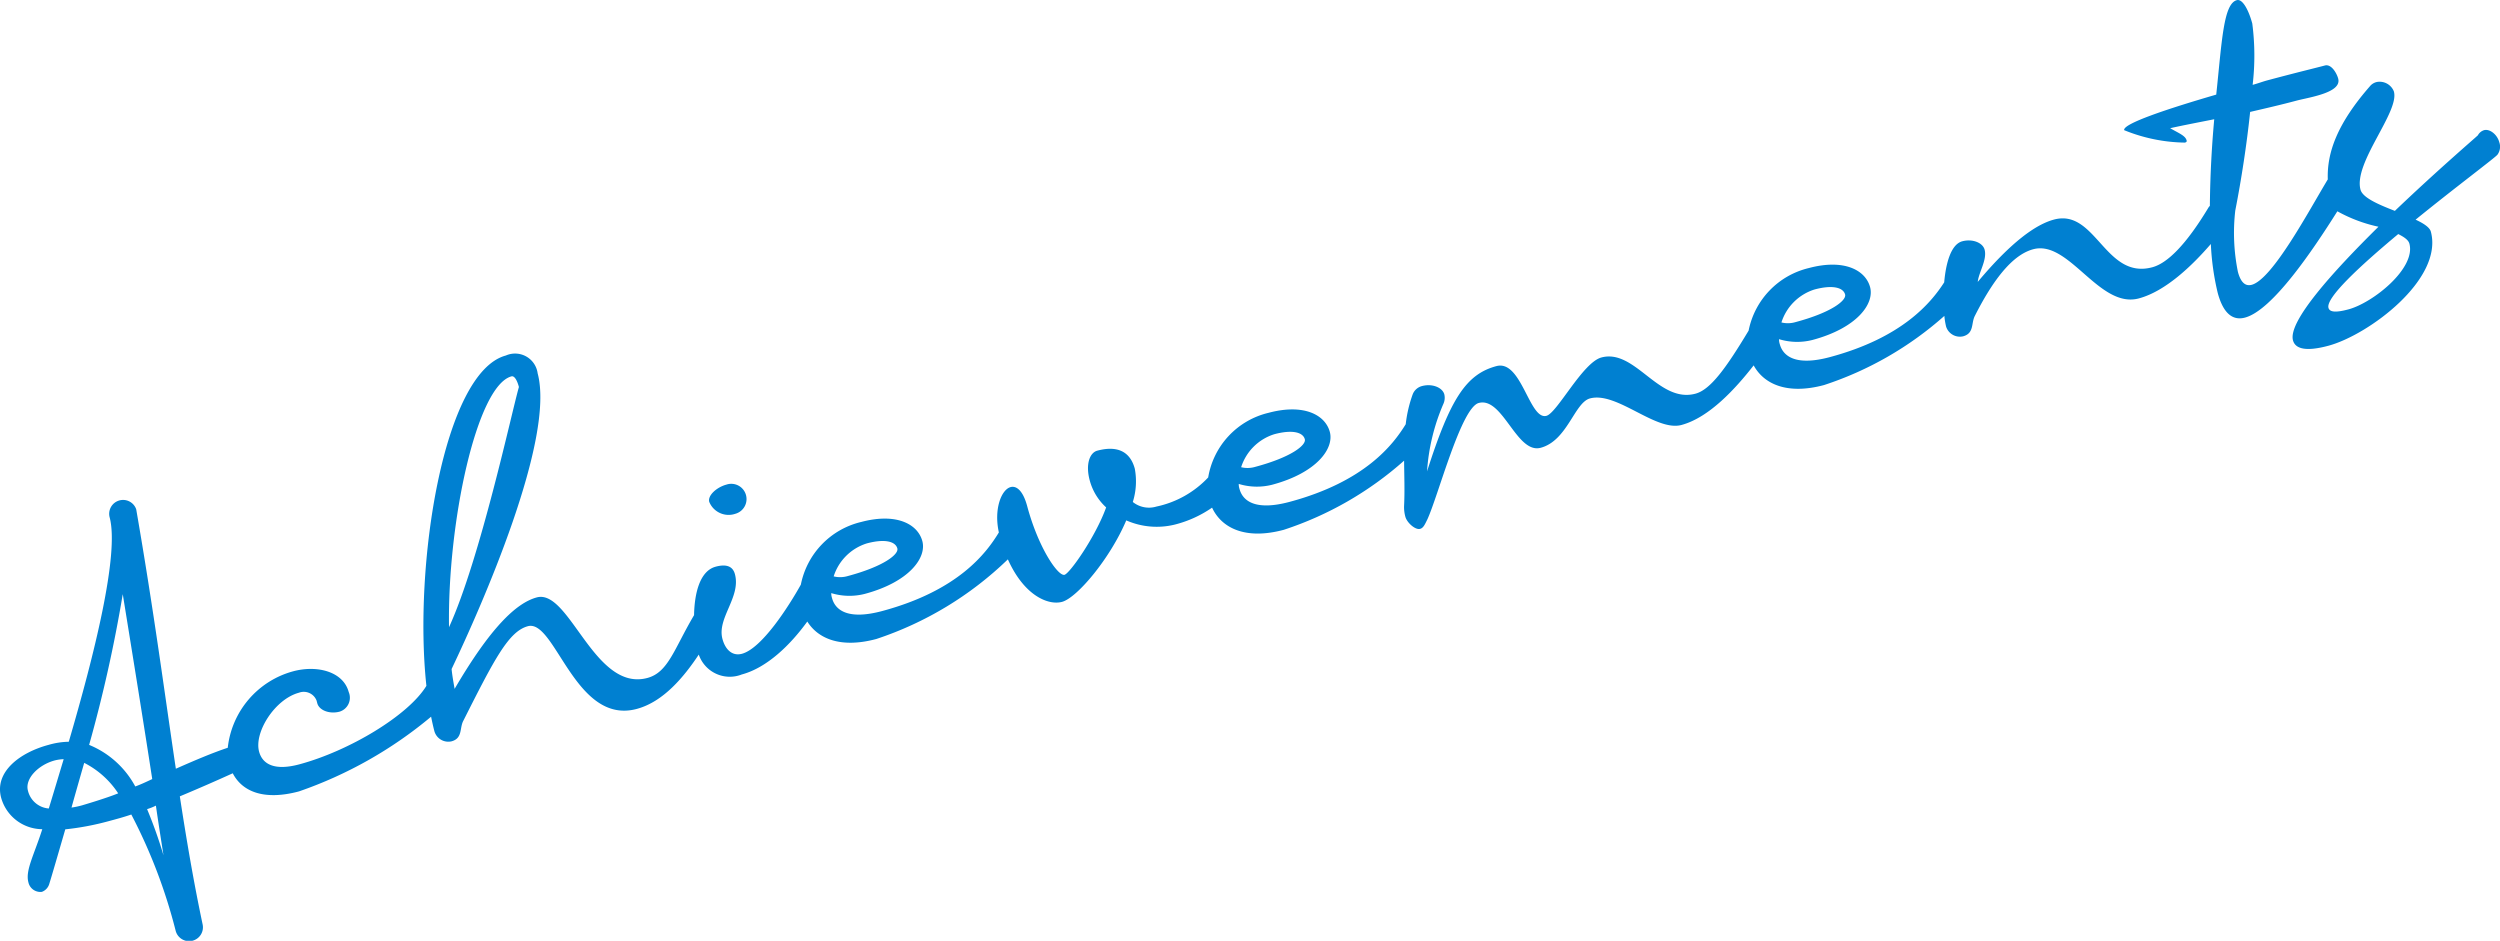
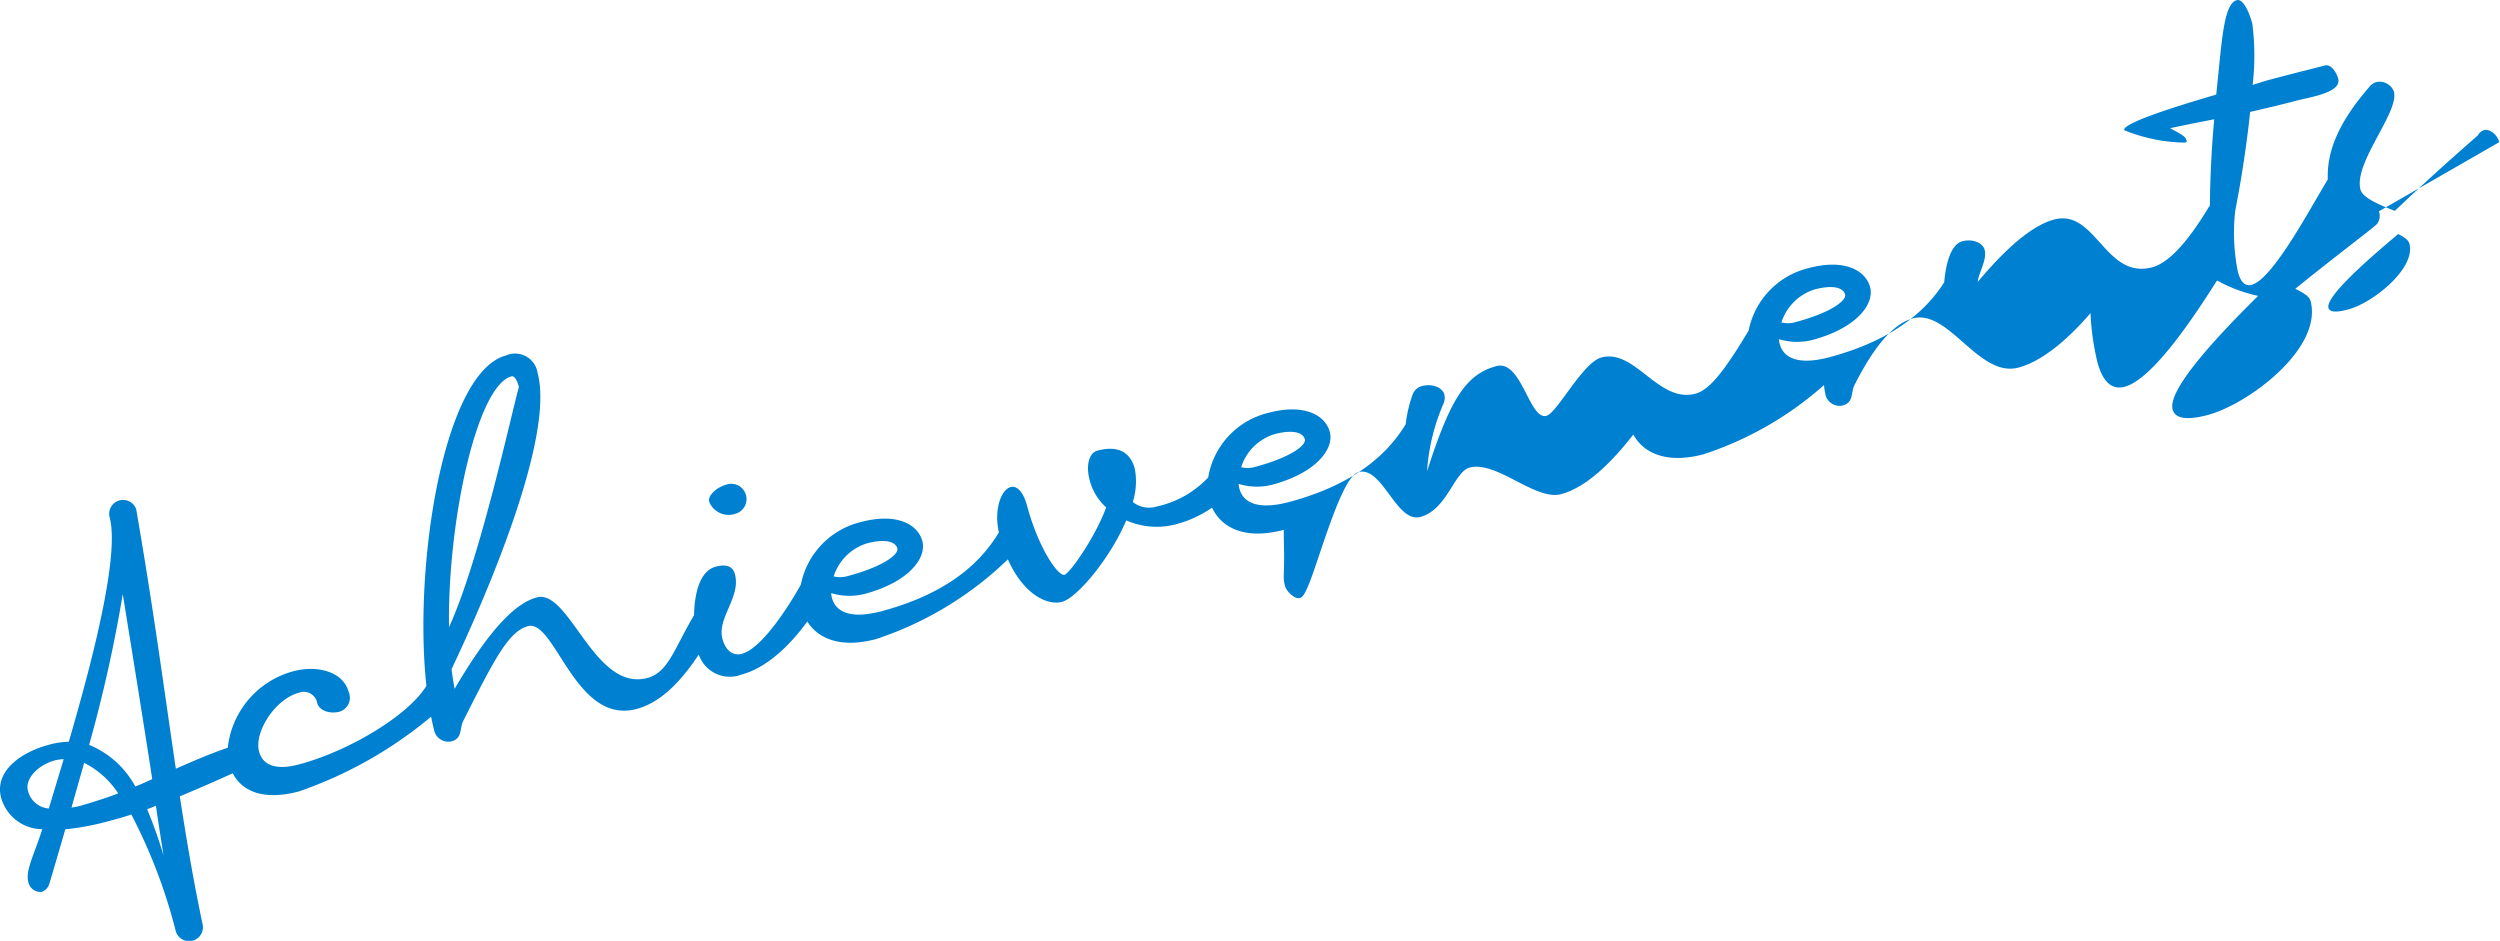
<svg xmlns="http://www.w3.org/2000/svg" viewBox="0 0 189.41 71.279">
  <g data-name="レイヤー 2">
    <g data-name="レイヤー 1">
-       <path d="M55.717 38.925a1.156 1.156 0 1 0-.68-2.209c-.73.196-1.432.819-1.302 1.306a1.584 1.584 0 0 0 1.982.903zM189.354 10.77c-.152-.568-.71-1.027-1.156-.907a.813.813 0 0 0-.462.384c-.03.052-3.073 2.65-6.291 5.73-1.261-.489-2.441-.999-2.604-1.607-.544-2.028 2.947-5.877 2.534-7.418l-.011-.04a1.162 1.162 0 0 0-1.275-.702.944.944 0 0 0-.525.314c-2.472 2.826-3.272 5.027-3.201 7.068-1.422 2.358-4.186 7.563-5.765 7.986-.446.12-.817-.129-1.045-.98a14.853 14.853 0 0 1-.2-4.642c.459-2.34.872-5.017 1.126-7.476 1.188-.275 2.375-.55 3.51-.854.366-.097.904-.198 1.431-.34.974-.26 1.915-.643 1.73-1.332-.109-.406-.518-1.122-1.005-.992-.568.152-2.282.568-4.351 1.123-.365.097-.72.236-1.125.344a18.906 18.906 0 0 0-.027-4.644c-.261-.974-.725-1.893-1.17-1.773-1.015.271-1.13 3.085-1.561 7.156-3.67 1.07-7.104 2.208-6.974 2.695a12.618 12.618 0 0 0 4.6.941c.122-.032.152-.084.13-.165-.098-.365-.58-.54-1.248-.926.943-.21 2.101-.433 3.34-.678a80.724 80.724 0 0 0-.331 6.567.543.543 0 0 0-.099.113c-1.714 2.851-3.128 4.23-4.263 4.534-3.57.956-4.282-4.461-7.446-3.614-1.38.37-3.242 1.695-5.778 4.723.069-.715.725-1.673.519-2.444-.142-.527-.921-.84-1.692-.633-.85.228-1.24 1.636-1.369 3.11-1.013 1.577-3.202 4.201-8.671 5.667-2.434.652-3.514.028-3.786-.986a1.162 1.162 0 0 1-.057-.376 4.686 4.686 0 0 0 2.537.06c3.367-.903 4.701-2.738 4.364-3.996-.348-1.298-1.972-2.167-4.649-1.45a6.093 6.093 0 0 0-4.556 4.741l-.002.002c-1.714 2.85-2.889 4.47-4.025 4.774-2.799.75-4.57-3.427-7.126-2.743-1.42.381-3.352 4.203-4.163 4.42-1.298.348-1.885-4.277-3.792-3.766-2.312.62-3.503 2.504-5.255 7.973a15.414 15.414 0 0 1 1.239-5.114 1.116 1.116 0 0 0 .07-.715c-.142-.527-.922-.84-1.692-.633a1.034 1.034 0 0 0-.703.623 9.874 9.874 0 0 0-.53 2.27c-.95 1.543-3.078 4.348-8.808 5.884-2.434.652-3.514.028-3.786-.986a1.157 1.157 0 0 1-.057-.376 4.687 4.687 0 0 0 2.538.06c3.366-.903 4.7-2.738 4.364-3.996-.348-1.298-1.972-2.167-4.65-1.45a6.055 6.055 0 0 0-4.567 4.895 7.508 7.508 0 0 1-3.922 2.206 1.954 1.954 0 0 1-1.789-.347 5.21 5.21 0 0 0 .151-2.519c-.315-1.176-1.181-1.813-2.844-1.368-.568.153-.9 1.024-.574 2.24a4.26 4.26 0 0 0 1.247 2.058c-.798 2.214-2.748 4.997-3.154 5.106-.486.13-1.98-2.035-2.827-5.199-.316-1.176-.811-1.565-1.257-1.446-.7.188-1.283 1.67-.89 3.435-.927 1.525-3.031 4.398-8.855 5.959-2.434.652-3.514.028-3.786-.986a1.166 1.166 0 0 1-.057-.376 4.689 4.689 0 0 0 2.537.06c3.367-.903 4.701-2.738 4.364-3.996-.347-1.298-1.972-2.167-4.649-1.45a6.093 6.093 0 0 0-4.556 4.743c-.94 1.687-2.965 4.838-4.465 5.24-.73.195-1.259-.315-1.476-1.127-.424-1.582 1.414-3.161.946-4.905-.152-.568-.604-.795-1.456-.567-1.204.323-1.609 2.013-1.64 3.673-1.51 2.55-1.951 4.333-3.537 4.758-4.016 1.076-5.9-6.767-8.375-6.104-1.582.424-3.546 2.342-6.23 6.93-.078-.457-.18-.995-.228-1.503 2.282-4.786 7.856-17.41 6.52-22.399a1.725 1.725 0 0 0-2.407-1.355c-4.73 1.268-7.01 15.913-6.022 25.027-1.366 2.247-5.867 4.94-9.635 5.95-1.907.511-2.792-.034-3.042-.968-.391-1.46 1.196-3.972 3.022-4.461a1.04 1.04 0 0 1 1.334.599l.054.203c.142.527.921.84 1.692.633a1.102 1.102 0 0 0 .688-1.488c-.413-1.542-2.378-2.059-4.203-1.57a6.764 6.764 0 0 0-4.96 5.795c-1.121.369-2.481.946-3.933 1.588-.826-5.518-1.645-11.82-2.999-19.63l-.01-.041a1.052 1.052 0 0 0-2.007.624c.75 2.8-1.189 10.492-3.096 17.003a5.882 5.882 0 0 0-1.544.24c-2.11.565-4.113 2.015-3.58 4.003a3.252 3.252 0 0 0 3.117 2.382c-.64 1.997-1.293 3.129-1.053 4.021a.93.93 0 0 0 1.02.727.913.913 0 0 0 .57-.631c.165-.523.617-2.079 1.205-4.106a20.492 20.492 0 0 0 3.27-.615c.567-.152 1.135-.304 1.733-.508a40.412 40.412 0 0 1 3.357 8.796 1.05 1.05 0 0 0 2.039-.503c-.653-3.086-1.195-6.245-1.721-9.669a140.968 140.968 0 0 0 4.01-1.748c.702 1.361 2.325 2.094 5.02 1.372a31.745 31.745 0 0 0 10.008-5.66c.078.391.162.772.257 1.127a1.097 1.097 0 0 0 1.286.742c.852-.228.605-.988.89-1.543 2.357-4.674 3.442-6.791 4.902-7.182 2.069-.555 3.58 7.518 8.245 6.268 2.03-.544 3.59-2.445 4.7-4.117a2.482 2.482 0 0 0 3.254 1.508c1.926-.516 3.696-2.253 4.969-4.013.818 1.308 2.538 2.045 5.225 1.325a26.138 26.138 0 0 0 9.971-6.036c1.245 2.782 3.08 3.496 4.102 3.222 1.136-.305 3.642-3.28 4.867-6.174a5.725 5.725 0 0 0 3.693.315 8.732 8.732 0 0 0 2.809-1.28c.712 1.53 2.504 2.465 5.43 1.68a25.804 25.804 0 0 0 9.118-5.24c.01 1.154.056 2.302 0 3.406a2.709 2.709 0 0 0 .096.844c.12.446.75 1.016 1.116.918.243-.065.351-.311.548-.712.826-1.786 2.557-8.467 3.896-8.826 1.825-.489 2.866 3.884 4.692 3.395 2.028-.544 2.56-3.425 3.737-3.74 2.028-.544 4.983 2.534 6.93 2.012 2.104-.564 4.108-2.766 5.47-4.516.77 1.415 2.53 2.242 5.33 1.492a25.802 25.802 0 0 0 9.117-5.24 5.598 5.598 0 0 0 .131.805 1.096 1.096 0 0 0 1.286.743c.852-.229.605-.988.891-1.544 1.676-3.318 3.13-4.708 4.428-5.055 2.718-.729 4.996 4.53 7.998 3.726 2.023-.542 4.042-2.484 5.457-4.124a19.463 19.463 0 0 0 .518 3.697c.434 1.622 1.176 2.12 2.069 1.88 2.064-.553 5.084-5.016 6.998-8.054a11.263 11.263 0 0 0 3.114 1.17c-3.507 3.462-6.857 7.186-6.477 8.606.174.649.972.87 2.676.413 3.042-.815 8.737-5.037 7.77-8.647-.087-.325-.56-.632-1.156-.907 3.035-2.466 6.043-4.707 6.202-4.923a1.02 1.02 0 0 0 .137-.95zm-51.881 11.163c1.379-.37 2.177-.149 2.319.378.12.447-1.027 1.362-3.745 2.09a2.043 2.043 0 0 1-1.079.029 3.837 3.837 0 0 1 2.505-2.497zM96.539 32.9c1.38-.37 2.178-.149 2.319.378.12.447-1.026 1.362-3.744 2.09a2.046 2.046 0 0 1-1.08.03A3.837 3.837 0 0 1 96.54 32.9zm-30.872 8.272c1.379-.37 2.177-.149 2.319.379.12.446-1.027 1.361-3.744 2.09a2.046 2.046 0 0 1-1.08.028 3.837 3.837 0 0 1 2.505-2.497zM3.697 61.255a1.765 1.765 0 0 1-1.582-1.359c-.239-.892.782-1.948 2.04-2.285a3.268 3.268 0 0 1 .67-.093c-.414 1.372-.78 2.6-1.128 3.737zm2.583-.257a6.193 6.193 0 0 1-.863.187c.288-1.034.625-2.21.962-3.388a6.703 6.703 0 0 1 2.575 2.31c-.94.383-2.674.89-2.674.89zm.473-4.562a107.683 107.683 0 0 0 2.548-11.421c.796 4.917 1.592 9.834 2.233 14.01-.425.2-.85.401-1.285.561a6.954 6.954 0 0 0-3.496-3.15zm4.391 4.867a4.117 4.117 0 0 0 .668-.266c.196 1.382.4 2.632.573 3.76a34.66 34.66 0 0 0-1.241-3.494zm22.875-13.781c-.123-7.924 2.096-18.3 4.733-19.007.202-.054.411.238.563.806-.52 1.79-2.938 13.047-5.296 18.2zM177.924 23.44c-.974.261-1.423.208-1.51-.117-.207-.77 2.371-3.157 5.285-5.59.452.227.771.446.847.73.5 1.866-2.756 4.477-4.622 4.977z" fill="#0080d1" />
+       <path d="M55.717 38.925a1.156 1.156 0 1 0-.68-2.209c-.73.196-1.432.819-1.302 1.306a1.584 1.584 0 0 0 1.982.903zM189.354 10.77c-.152-.568-.71-1.027-1.156-.907a.813.813 0 0 0-.462.384c-.03.052-3.073 2.65-6.291 5.73-1.261-.489-2.441-.999-2.604-1.607-.544-2.028 2.947-5.877 2.534-7.418l-.011-.04a1.162 1.162 0 0 0-1.275-.702.944.944 0 0 0-.525.314c-2.472 2.826-3.272 5.027-3.201 7.068-1.422 2.358-4.186 7.563-5.765 7.986-.446.12-.817-.129-1.045-.98a14.853 14.853 0 0 1-.2-4.642c.459-2.34.872-5.017 1.126-7.476 1.188-.275 2.375-.55 3.51-.854.366-.097.904-.198 1.431-.34.974-.26 1.915-.643 1.73-1.332-.109-.406-.518-1.122-1.005-.992-.568.152-2.282.568-4.351 1.123-.365.097-.72.236-1.125.344a18.906 18.906 0 0 0-.027-4.644c-.261-.974-.725-1.893-1.17-1.773-1.015.271-1.13 3.085-1.561 7.156-3.67 1.07-7.104 2.208-6.974 2.695a12.618 12.618 0 0 0 4.6.941c.122-.032.152-.084.13-.165-.098-.365-.58-.54-1.248-.926.943-.21 2.101-.433 3.34-.678a80.724 80.724 0 0 0-.331 6.567.543.543 0 0 0-.099.113c-1.714 2.851-3.128 4.23-4.263 4.534-3.57.956-4.282-4.461-7.446-3.614-1.38.37-3.242 1.695-5.778 4.723.069-.715.725-1.673.519-2.444-.142-.527-.921-.84-1.692-.633-.85.228-1.24 1.636-1.369 3.11-1.013 1.577-3.202 4.201-8.671 5.667-2.434.652-3.514.028-3.786-.986a1.162 1.162 0 0 1-.057-.376 4.686 4.686 0 0 0 2.537.06c3.367-.903 4.701-2.738 4.364-3.996-.348-1.298-1.972-2.167-4.649-1.45a6.093 6.093 0 0 0-4.556 4.741l-.002.002c-1.714 2.85-2.889 4.47-4.025 4.774-2.799.75-4.57-3.427-7.126-2.743-1.42.381-3.352 4.203-4.163 4.42-1.298.348-1.885-4.277-3.792-3.766-2.312.62-3.503 2.504-5.255 7.973a15.414 15.414 0 0 1 1.239-5.114 1.116 1.116 0 0 0 .07-.715c-.142-.527-.922-.84-1.692-.633a1.034 1.034 0 0 0-.703.623 9.874 9.874 0 0 0-.53 2.27c-.95 1.543-3.078 4.348-8.808 5.884-2.434.652-3.514.028-3.786-.986a1.157 1.157 0 0 1-.057-.376 4.687 4.687 0 0 0 2.538.06c3.366-.903 4.7-2.738 4.364-3.996-.348-1.298-1.972-2.167-4.65-1.45a6.055 6.055 0 0 0-4.567 4.895 7.508 7.508 0 0 1-3.922 2.206 1.954 1.954 0 0 1-1.789-.347 5.21 5.21 0 0 0 .151-2.519c-.315-1.176-1.181-1.813-2.844-1.368-.568.153-.9 1.024-.574 2.24a4.26 4.26 0 0 0 1.247 2.058c-.798 2.214-2.748 4.997-3.154 5.106-.486.13-1.98-2.035-2.827-5.199-.316-1.176-.811-1.565-1.257-1.446-.7.188-1.283 1.67-.89 3.435-.927 1.525-3.031 4.398-8.855 5.959-2.434.652-3.514.028-3.786-.986a1.166 1.166 0 0 1-.057-.376 4.689 4.689 0 0 0 2.537.06c3.367-.903 4.701-2.738 4.364-3.996-.347-1.298-1.972-2.167-4.649-1.45a6.093 6.093 0 0 0-4.556 4.743c-.94 1.687-2.965 4.838-4.465 5.24-.73.195-1.259-.315-1.476-1.127-.424-1.582 1.414-3.161.946-4.905-.152-.568-.604-.795-1.456-.567-1.204.323-1.609 2.013-1.64 3.673-1.51 2.55-1.951 4.333-3.537 4.758-4.016 1.076-5.9-6.767-8.375-6.104-1.582.424-3.546 2.342-6.23 6.93-.078-.457-.18-.995-.228-1.503 2.282-4.786 7.856-17.41 6.52-22.399a1.725 1.725 0 0 0-2.407-1.355c-4.73 1.268-7.01 15.913-6.022 25.027-1.366 2.247-5.867 4.94-9.635 5.95-1.907.511-2.792-.034-3.042-.968-.391-1.46 1.196-3.972 3.022-4.461a1.04 1.04 0 0 1 1.334.599l.054.203c.142.527.921.84 1.692.633a1.102 1.102 0 0 0 .688-1.488c-.413-1.542-2.378-2.059-4.203-1.57a6.764 6.764 0 0 0-4.96 5.795c-1.121.369-2.481.946-3.933 1.588-.826-5.518-1.645-11.82-2.999-19.63l-.01-.041a1.052 1.052 0 0 0-2.007.624c.75 2.8-1.189 10.492-3.096 17.003a5.882 5.882 0 0 0-1.544.24c-2.11.565-4.113 2.015-3.58 4.003a3.252 3.252 0 0 0 3.117 2.382c-.64 1.997-1.293 3.129-1.053 4.021a.93.93 0 0 0 1.02.727.913.913 0 0 0 .57-.631c.165-.523.617-2.079 1.205-4.106a20.492 20.492 0 0 0 3.27-.615c.567-.152 1.135-.304 1.733-.508a40.412 40.412 0 0 1 3.357 8.796 1.05 1.05 0 0 0 2.039-.503c-.653-3.086-1.195-6.245-1.721-9.669a140.968 140.968 0 0 0 4.01-1.748c.702 1.361 2.325 2.094 5.02 1.372a31.745 31.745 0 0 0 10.008-5.66c.078.391.162.772.257 1.127a1.097 1.097 0 0 0 1.286.742c.852-.228.605-.988.89-1.543 2.357-4.674 3.442-6.791 4.902-7.182 2.069-.555 3.58 7.518 8.245 6.268 2.03-.544 3.59-2.445 4.7-4.117a2.482 2.482 0 0 0 3.254 1.508c1.926-.516 3.696-2.253 4.969-4.013.818 1.308 2.538 2.045 5.225 1.325a26.138 26.138 0 0 0 9.971-6.036c1.245 2.782 3.08 3.496 4.102 3.222 1.136-.305 3.642-3.28 4.867-6.174a5.725 5.725 0 0 0 3.693.315 8.732 8.732 0 0 0 2.809-1.28c.712 1.53 2.504 2.465 5.43 1.68c.01 1.154.056 2.302 0 3.406a2.709 2.709 0 0 0 .096.844c.12.446.75 1.016 1.116.918.243-.065.351-.311.548-.712.826-1.786 2.557-8.467 3.896-8.826 1.825-.489 2.866 3.884 4.692 3.395 2.028-.544 2.56-3.425 3.737-3.74 2.028-.544 4.983 2.534 6.93 2.012 2.104-.564 4.108-2.766 5.47-4.516.77 1.415 2.53 2.242 5.33 1.492a25.802 25.802 0 0 0 9.117-5.24 5.598 5.598 0 0 0 .131.805 1.096 1.096 0 0 0 1.286.743c.852-.229.605-.988.891-1.544 1.676-3.318 3.13-4.708 4.428-5.055 2.718-.729 4.996 4.53 7.998 3.726 2.023-.542 4.042-2.484 5.457-4.124a19.463 19.463 0 0 0 .518 3.697c.434 1.622 1.176 2.12 2.069 1.88 2.064-.553 5.084-5.016 6.998-8.054a11.263 11.263 0 0 0 3.114 1.17c-3.507 3.462-6.857 7.186-6.477 8.606.174.649.972.87 2.676.413 3.042-.815 8.737-5.037 7.77-8.647-.087-.325-.56-.632-1.156-.907 3.035-2.466 6.043-4.707 6.202-4.923a1.02 1.02 0 0 0 .137-.95zm-51.881 11.163c1.379-.37 2.177-.149 2.319.378.12.447-1.027 1.362-3.745 2.09a2.043 2.043 0 0 1-1.079.029 3.837 3.837 0 0 1 2.505-2.497zM96.539 32.9c1.38-.37 2.178-.149 2.319.378.12.447-1.026 1.362-3.744 2.09a2.046 2.046 0 0 1-1.08.03A3.837 3.837 0 0 1 96.54 32.9zm-30.872 8.272c1.379-.37 2.177-.149 2.319.379.12.446-1.027 1.361-3.744 2.09a2.046 2.046 0 0 1-1.08.028 3.837 3.837 0 0 1 2.505-2.497zM3.697 61.255a1.765 1.765 0 0 1-1.582-1.359c-.239-.892.782-1.948 2.04-2.285a3.268 3.268 0 0 1 .67-.093c-.414 1.372-.78 2.6-1.128 3.737zm2.583-.257a6.193 6.193 0 0 1-.863.187c.288-1.034.625-2.21.962-3.388a6.703 6.703 0 0 1 2.575 2.31c-.94.383-2.674.89-2.674.89zm.473-4.562a107.683 107.683 0 0 0 2.548-11.421c.796 4.917 1.592 9.834 2.233 14.01-.425.2-.85.401-1.285.561a6.954 6.954 0 0 0-3.496-3.15zm4.391 4.867a4.117 4.117 0 0 0 .668-.266c.196 1.382.4 2.632.573 3.76a34.66 34.66 0 0 0-1.241-3.494zm22.875-13.781c-.123-7.924 2.096-18.3 4.733-19.007.202-.054.411.238.563.806-.52 1.79-2.938 13.047-5.296 18.2zM177.924 23.44c-.974.261-1.423.208-1.51-.117-.207-.77 2.371-3.157 5.285-5.59.452.227.771.446.847.73.5 1.866-2.756 4.477-4.622 4.977z" fill="#0080d1" />
    </g>
  </g>
</svg>